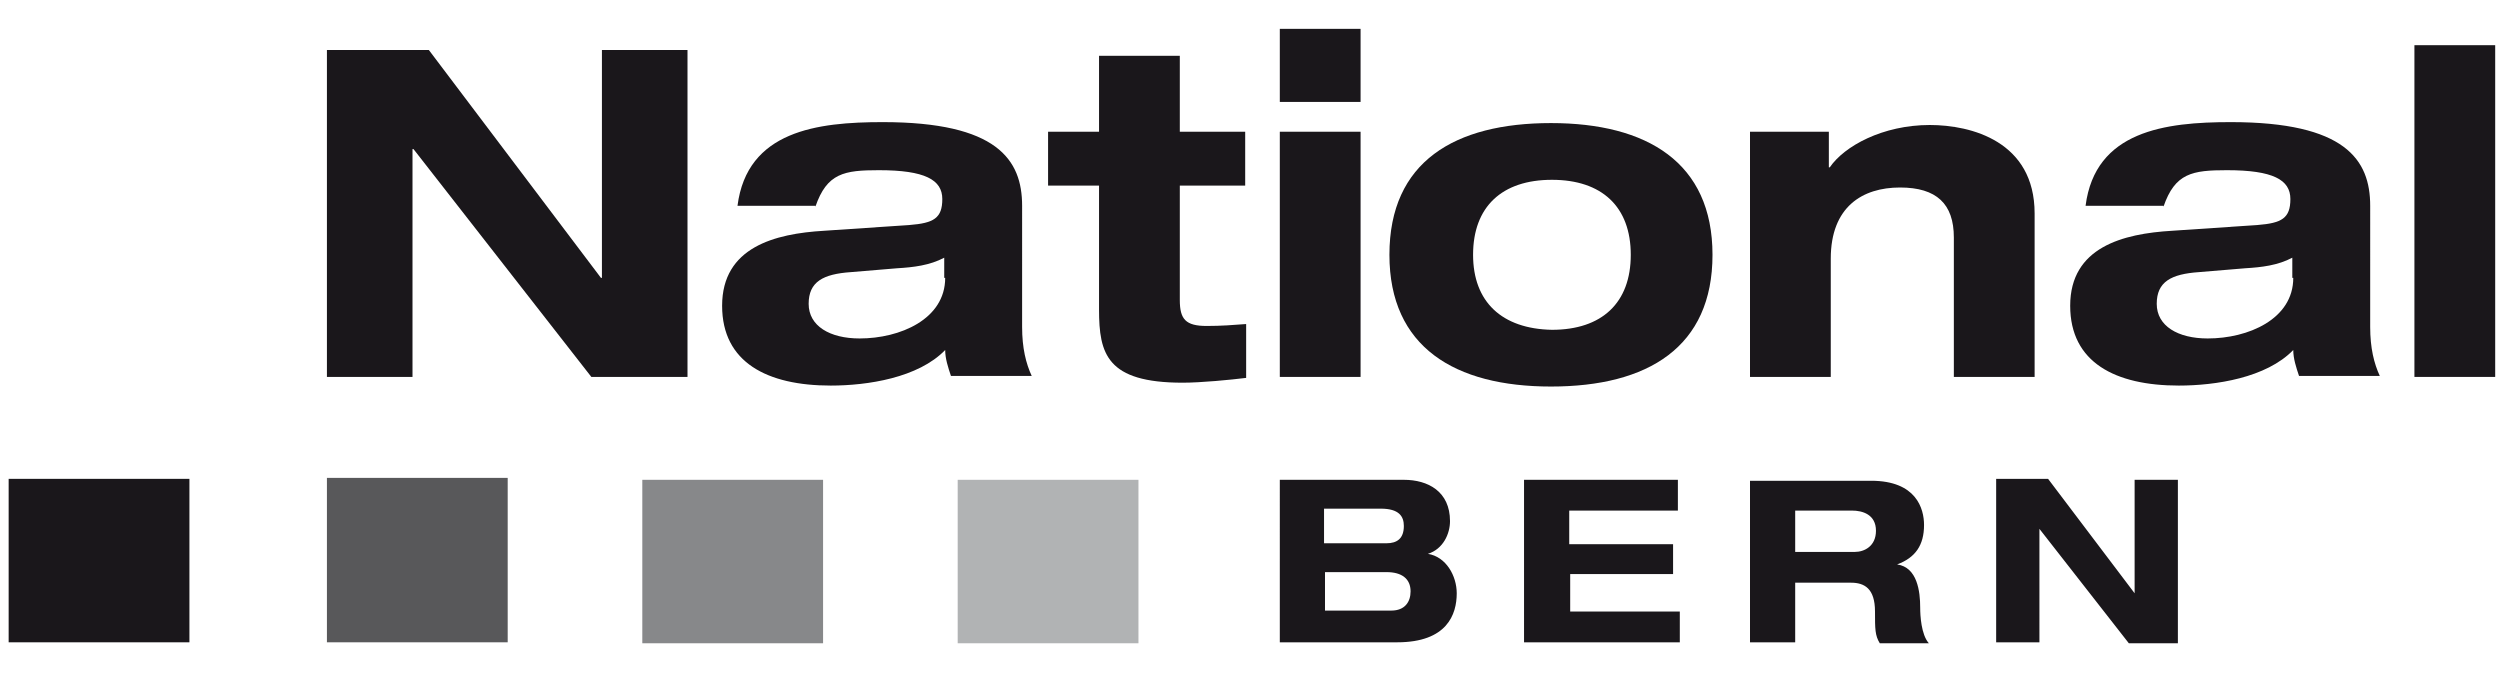
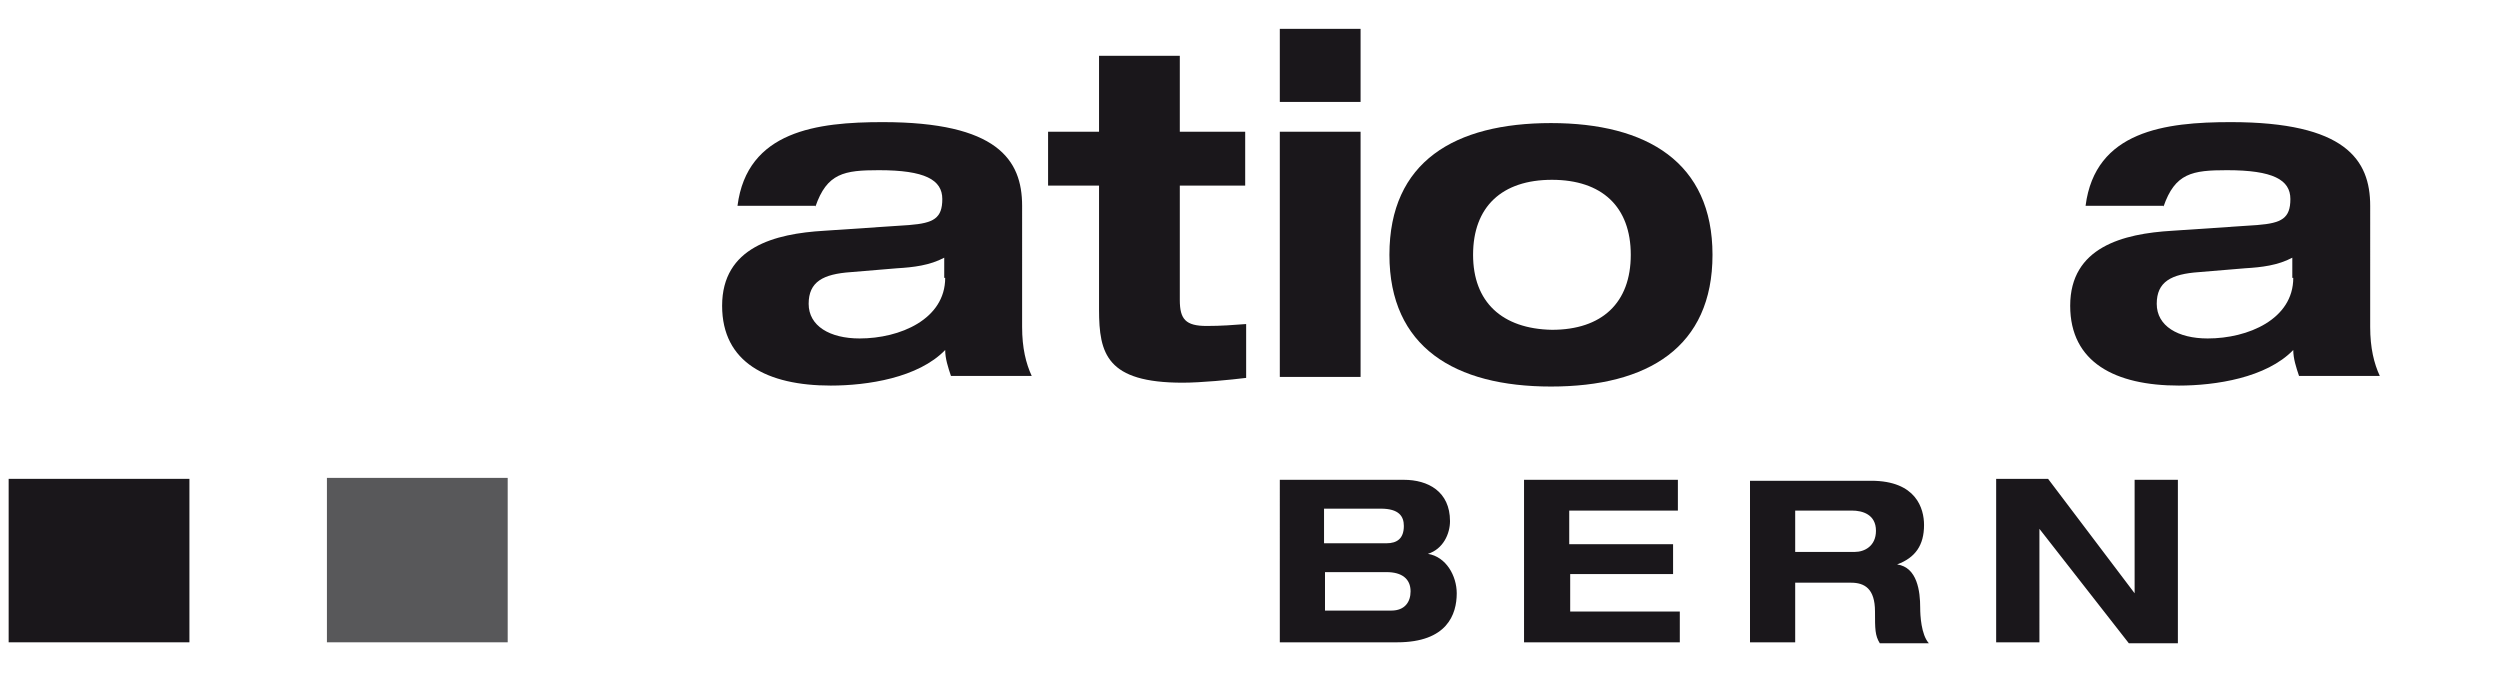
<svg xmlns="http://www.w3.org/2000/svg" version="1.1" id="Ebene_1" x="0px" y="0px" viewBox="0 0 260 70" style="enable-background:new 0 0 260 70;" xml:space="preserve">
  <style type="text/css">
	.st0{fill:#1A171B;}
	.st1{fill:#58585A;}
	.st2{fill:#87888A;}
	.st3{fill:#B1B3B4;}
</style>
-   <polygon class="st0" points="62.6,28.9 62.5,28.9 44.6,5.2 34,5.2 34,39.2 42.9,39.2 42.9,15.5 43,15.5 61.5,39.2 71.5,39.2   71.5,5.2 62.6,5.2 " />
  <path class="st0" d="M84.8,21.5c1.2-3.5,3-3.8,6.6-3.8c4.8,0,6.6,1,6.6,3c0,2-0.9,2.5-3.4,2.7L85.7,24c-5.1,0.3-10.6,1.7-10.6,7.8  c0,5.9,4.7,8.3,11.3,8.3c3.8,0,9.1-0.8,11.9-3.7c0,0.9,0.3,1.8,0.6,2.7h8.4c-0.6-1.3-1-2.9-1-5.1V21.4c0-4.8-2.6-8.7-14.5-8.7  c-6.8,0-14.1,0.9-15.1,8.7H84.8z M98.3,28.9c0,4.3-4.7,6.3-8.9,6.3c-3.1,0-5.3-1.3-5.3-3.6c0-2.3,1.5-3.1,4.4-3.3l4.8-0.4  c1.7-0.1,3.4-0.3,4.9-1.1V28.9z" />
  <path class="st0" d="M114.3,13.7H109v5.6h5.3v12.9c0,4.6,0.8,7.6,8.7,7.6c1.9,0,5-0.3,6.6-0.5v-5.6c-1.3,0.1-2.6,0.2-4.1,0.2  c-2.2,0-2.8-0.7-2.8-2.7V19.3h6.8v-5.6h-6.8V5.8h-8.4V13.7z" />
  <path class="st0" d="M153.2,26.5c0-5,3-7.8,8.2-7.8c5.2,0,8.2,2.8,8.2,7.8s-3,7.8-8.2,7.8C156.2,34.2,153.2,31.4,153.2,26.5   M144.5,26.5c0,9.6,6.8,13.7,16.8,13.7c10.1,0,16.8-4.1,16.8-13.7s-6.8-13.7-16.8-13.7C151.3,12.8,144.5,16.8,144.5,26.5" />
-   <path class="st0" d="M203.2,39.2h8.4v-17c0-7.5-6.6-9.2-10.9-9.2c-4.9,0-8.9,2.2-10.4,4.4h-0.1v-3.7H182v25.5h8.4V26.9  c0-5.4,3.3-7.4,7.2-7.4c3.8,0,5.6,1.7,5.6,5.2V39.2z" />
  <path class="st0" d="M225,21.5c1.2-3.5,3-3.8,6.6-3.8c4.8,0,6.6,1,6.6,3c0,2-0.9,2.5-3.4,2.7l-8.9,0.6c-5.1,0.3-10.6,1.7-10.6,7.8  c0,5.9,4.7,8.3,11.3,8.3c3.8,0,9.1-0.8,11.9-3.7c0,0.9,0.3,1.8,0.6,2.7h8.4c-0.6-1.3-1-2.9-1-5.1V21.4c0-4.8-2.6-8.7-14.5-8.7  c-6.8,0-14.1,0.9-15.1,8.7H225z M238.5,28.9c0,4.3-4.7,6.3-8.9,6.3c-3.1,0-5.3-1.3-5.3-3.6c0-2.3,1.5-3.1,4.4-3.3l4.8-0.4  c1.7-0.1,3.4-0.3,4.9-1.1V28.9z" />
-   <rect x="251.1" y="4.7" class="st0" width="8.4" height="34.5" />
  <rect x="133.1" y="13.7" class="st0" width="8.4" height="25.5" />
  <rect x="133.1" y="3" class="st0" width="8.4" height="7.6" />
  <path class="st0" d="M222,61.7L222,61.7l-9-11.9h-5.4v17h4.5V55h0l9.3,11.9h5.1v-17H222V61.7z M182,66.8h4.7v-6.2h5.8  c1.4,0,2.5,0.6,2.5,3c0,1.8,0,2.5,0.5,3.3h5.1c-0.8-0.9-0.9-2.9-0.9-3.7c0-1.7-0.3-4.2-2.4-4.5v0c1.9-0.7,2.8-2,2.8-4.1  c0-1.7-0.8-4.6-5.5-4.6H182V66.8z M186.7,53.1h5.9c1.1,0,2.5,0.4,2.5,2.1c0,1.6-1.2,2.2-2.2,2.2h-6.2V53.1z M158.6,66.8h16.1v-3.2  h-11.4v-3.9H174v-3.1h-10.8v-3.5h11.3v-3.2h-16V66.8z M137.8,52.9h5.8c1.9,0,2.4,0.8,2.4,1.8c0,1.3-0.7,1.8-1.8,1.8h-6.5V52.9z   M133.1,66.8h12.2c5.2,0,6.2-2.9,6.2-5.1c0-1.8-1.1-3.8-3-4.1v0c1.6-0.5,2.3-2.1,2.3-3.4c0-3.1-2.3-4.3-4.8-4.3h-12.9V66.8z   M137.8,59.5h6.4c1.6,0,2.5,0.7,2.5,2c0,1.1-0.6,2-2,2h-6.9V59.5z" />
  <rect x="0.9" y="49.8" class="st0" width="18.8" height="17" />
  <rect x="34" y="49.7" class="st1" width="18.8" height="17.1" />
-   <rect x="66.8" y="49.9" class="st2" width="18.8" height="17" />
-   <rect x="99.6" y="49.9" class="st3" width="18.8" height="17" />
</svg>